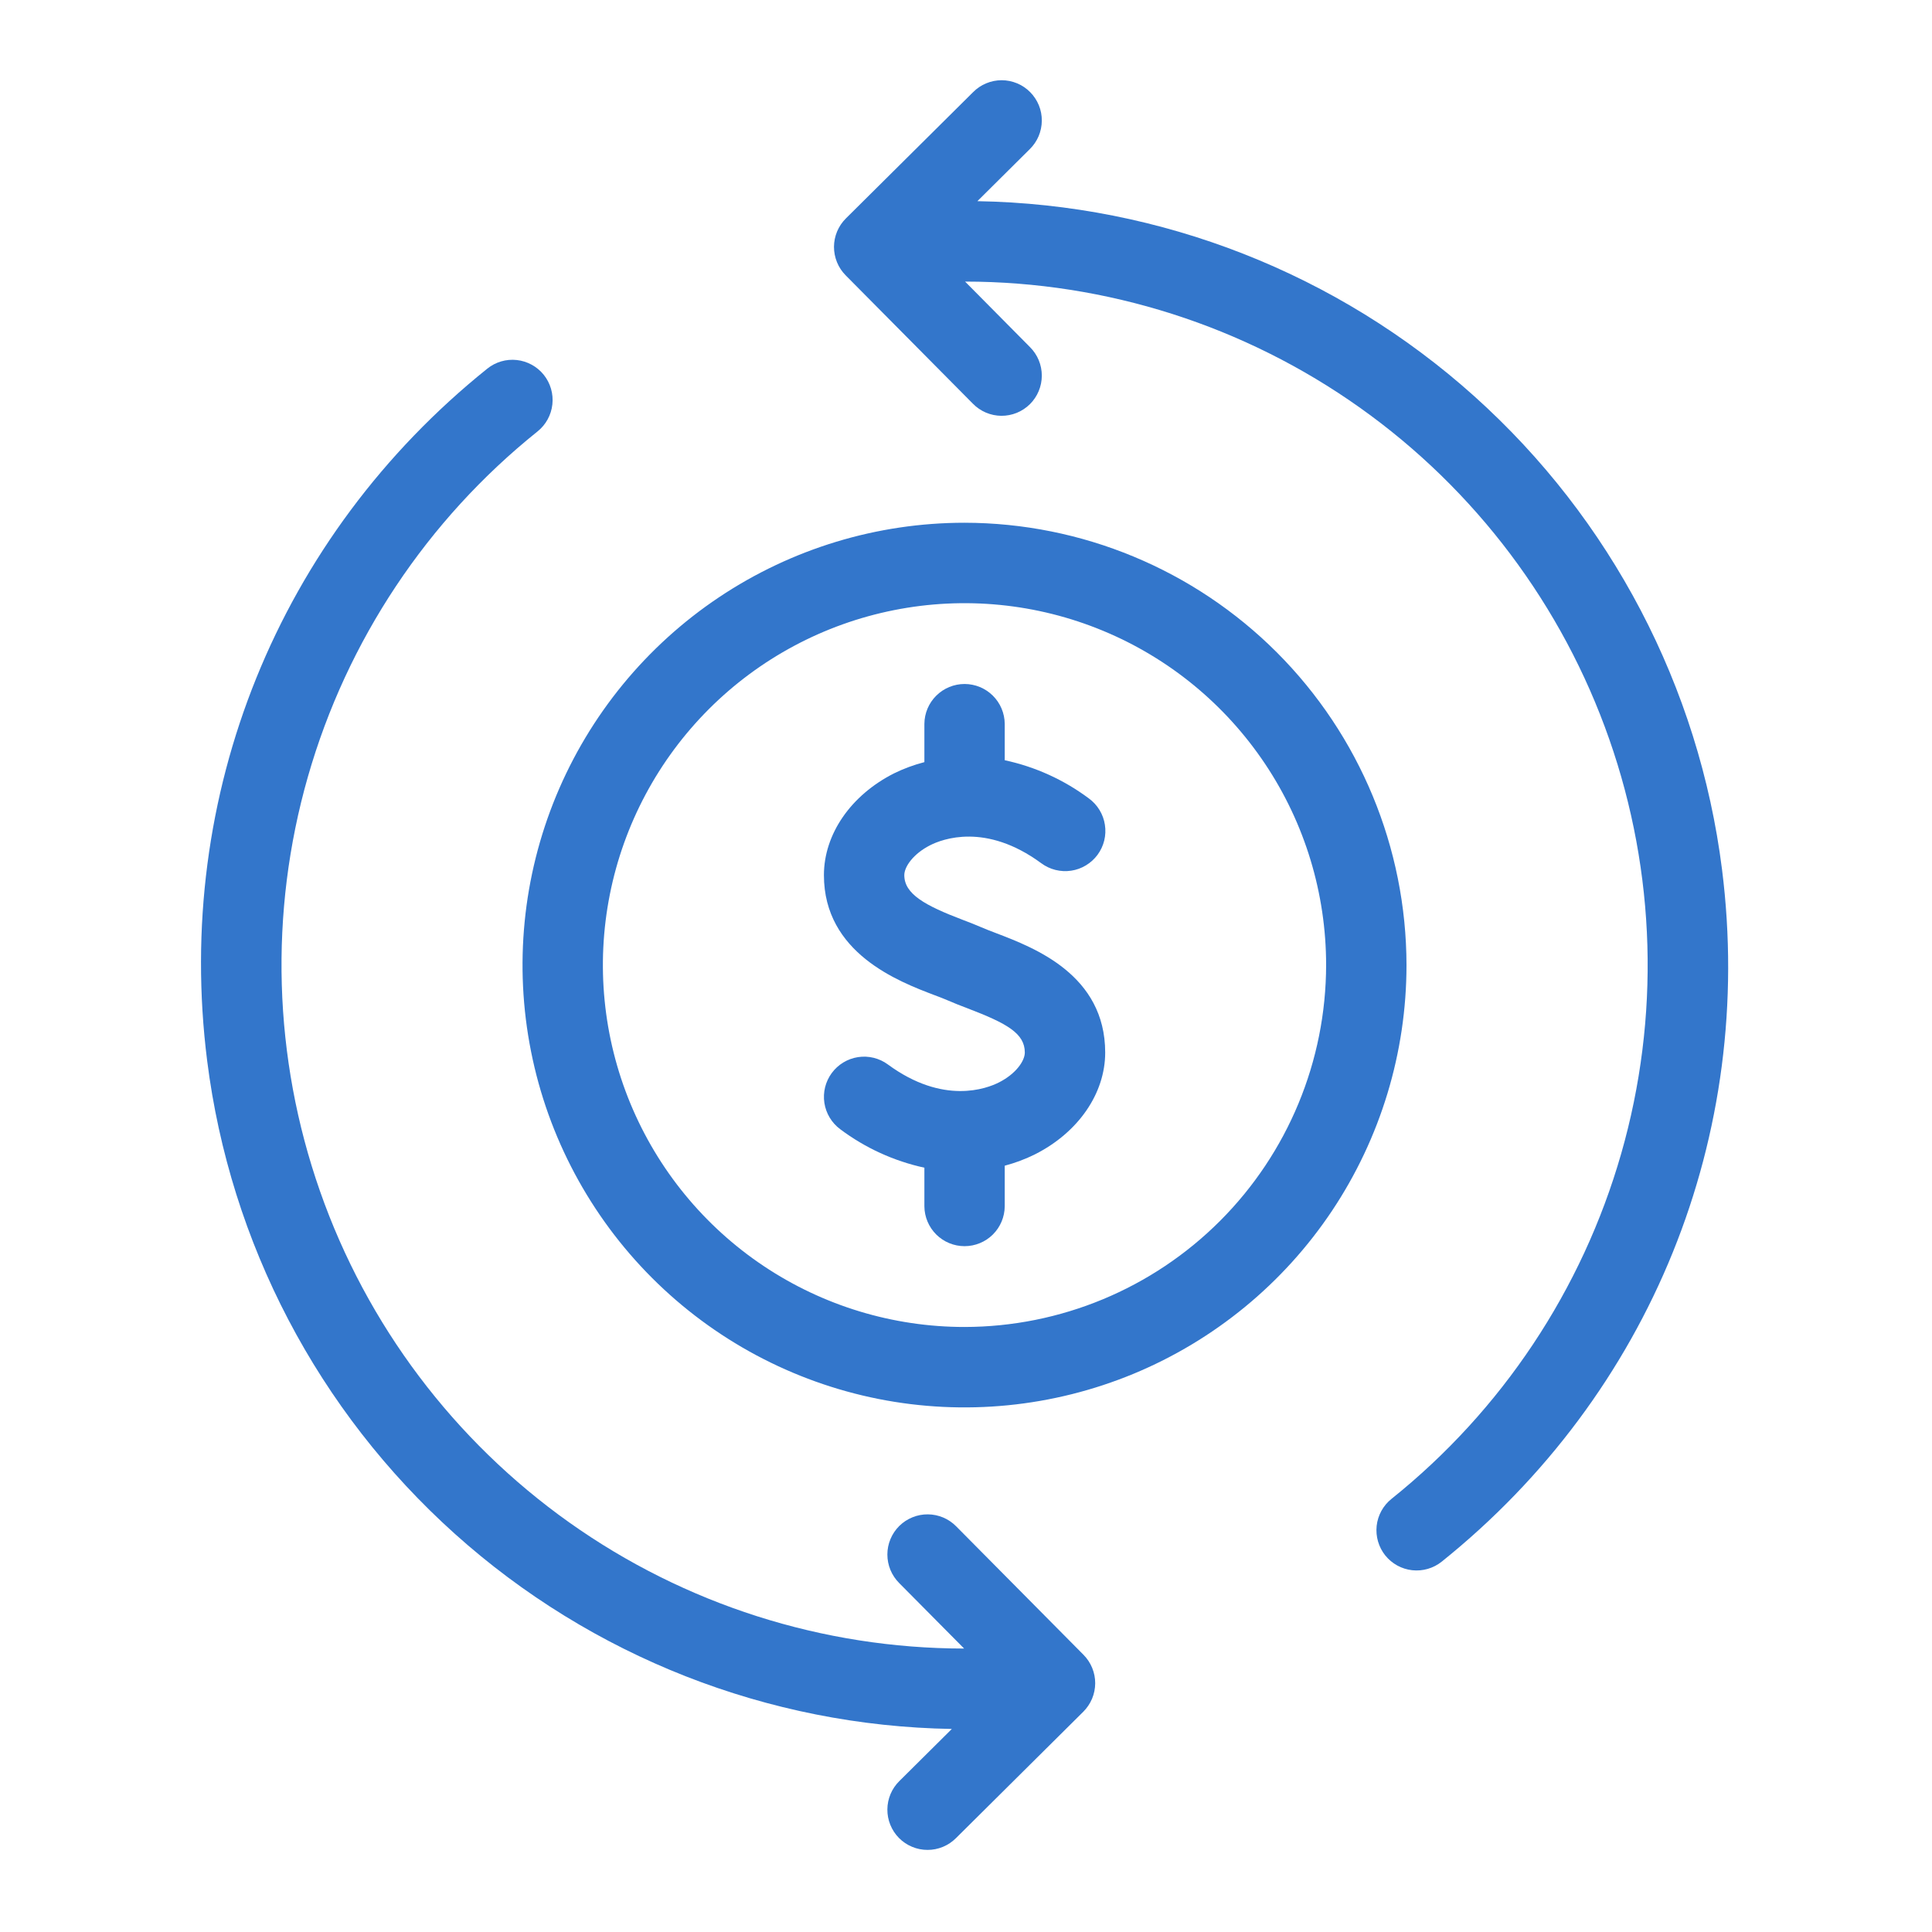
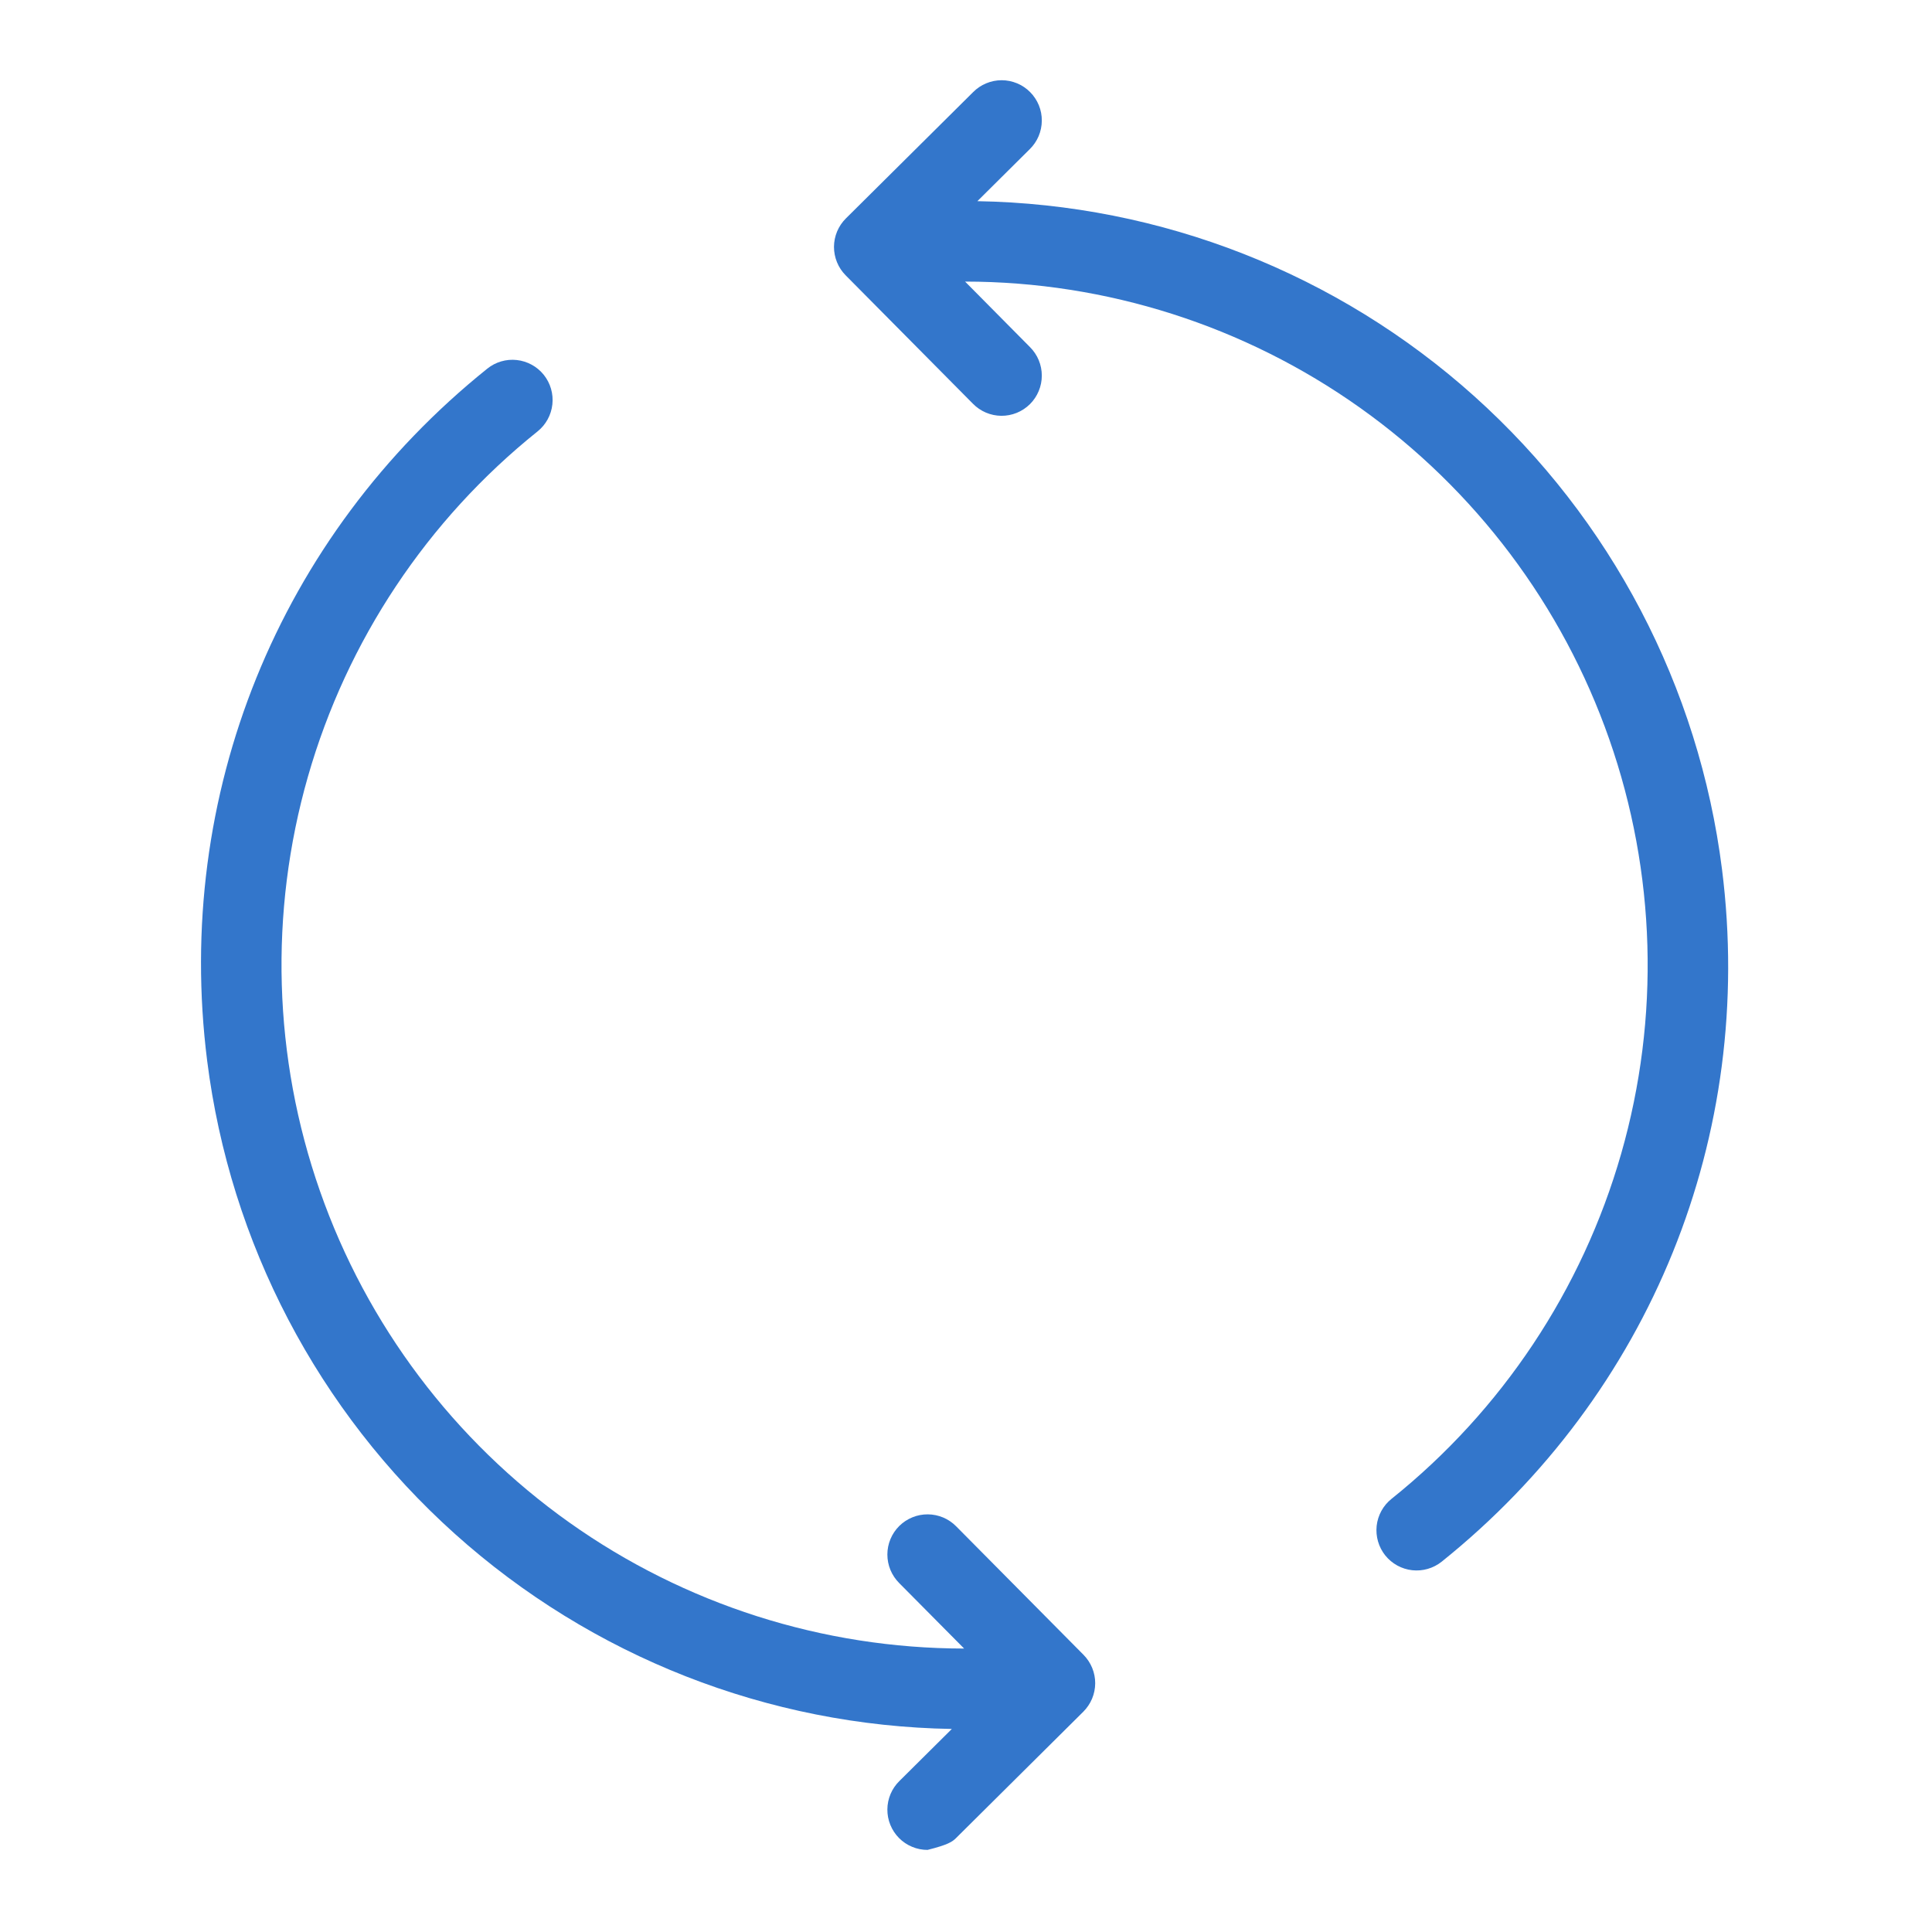
<svg xmlns="http://www.w3.org/2000/svg" width="63" height="63" viewBox="0 0 63 63" fill="none">
  <path d="M56.153 28.352C55.403 22.403 52.535 16.924 48.075 12.921C43.614 8.918 37.861 6.66 31.871 6.56L33.578 4.865C33.702 4.744 33.8 4.6 33.868 4.441C33.935 4.281 33.971 4.11 33.972 3.937C33.974 3.764 33.941 3.593 33.876 3.433C33.81 3.273 33.714 3.127 33.592 3.004C33.471 2.881 33.326 2.784 33.166 2.717C33.007 2.651 32.836 2.616 32.663 2.616C32.49 2.616 32.319 2.65 32.159 2.717C32 2.783 31.855 2.88 31.733 3.003L27.583 7.123C27.461 7.244 27.364 7.388 27.297 7.547C27.231 7.706 27.196 7.876 27.195 8.048C27.195 8.22 27.228 8.391 27.293 8.55C27.358 8.71 27.454 8.855 27.575 8.977L31.725 13.164C31.846 13.288 31.99 13.386 32.149 13.454C32.308 13.522 32.479 13.557 32.652 13.559C32.825 13.56 32.996 13.527 33.156 13.462C33.316 13.397 33.462 13.3 33.585 13.179C33.707 13.057 33.805 12.912 33.871 12.752C33.938 12.593 33.972 12.421 33.972 12.248C33.972 12.075 33.938 11.904 33.872 11.745C33.806 11.585 33.708 11.44 33.586 11.318L31.47 9.182C36.083 9.185 40.582 10.622 44.345 13.294C48.107 15.966 50.948 19.742 52.474 24.099C54.001 28.456 54.137 33.181 52.865 37.619C51.593 42.057 48.976 45.991 45.374 48.877C45.103 49.094 44.929 49.411 44.891 49.756C44.873 49.927 44.888 50.101 44.936 50.266C44.984 50.431 45.064 50.586 45.171 50.72C45.279 50.854 45.412 50.966 45.563 51.049C45.714 51.132 45.879 51.184 46.05 51.203C46.396 51.241 46.742 51.14 47.013 50.923C53.828 45.454 57.245 37.016 56.153 28.352Z" fill="#3376CB" />
-   <path d="M31.183 49.775C31.062 49.651 30.918 49.553 30.759 49.485C30.6 49.418 30.429 49.382 30.256 49.381C30.083 49.38 29.912 49.412 29.752 49.478C29.592 49.543 29.446 49.639 29.323 49.761C29.201 49.883 29.103 50.028 29.037 50.187C28.97 50.347 28.936 50.518 28.936 50.691C28.936 50.864 28.97 51.035 29.036 51.195C29.103 51.355 29.2 51.5 29.322 51.622L31.439 53.757C26.825 53.754 22.327 52.317 18.564 49.646C14.802 46.974 11.961 43.2 10.435 38.843C8.908 34.486 8.771 29.763 10.041 25.325C11.312 20.886 13.929 16.953 17.53 14.067C17.801 13.849 17.974 13.533 18.012 13.187C18.05 12.841 17.949 12.494 17.732 12.223C17.514 11.952 17.198 11.778 16.852 11.74C16.507 11.702 16.161 11.803 15.89 12.021C9.078 17.491 5.663 25.927 6.755 34.588C7.505 40.537 10.373 46.015 14.834 50.018C19.294 54.021 25.048 56.28 31.038 56.379L29.33 58.075C29.206 58.196 29.108 58.34 29.04 58.499C28.973 58.658 28.937 58.829 28.936 59.002C28.935 59.175 28.967 59.347 29.033 59.507C29.098 59.667 29.194 59.813 29.316 59.936C29.437 60.058 29.582 60.156 29.742 60.222C29.901 60.289 30.072 60.323 30.245 60.323C30.418 60.324 30.589 60.289 30.749 60.223C30.908 60.157 31.053 60.059 31.175 59.937L35.325 55.817C35.447 55.695 35.544 55.551 35.611 55.392C35.677 55.234 35.712 55.063 35.713 54.891C35.714 54.719 35.68 54.548 35.615 54.389C35.55 54.23 35.454 54.085 35.333 53.962L31.183 49.775Z" fill="#3376CB" />
-   <path d="M32.493 30.433C32.307 30.362 32.132 30.296 31.982 30.23C31.817 30.157 31.619 30.081 31.401 29.998C30.16 29.526 29.488 29.154 29.488 28.537C29.488 28.265 29.778 27.842 30.333 27.561C30.726 27.362 32.144 26.817 33.952 28.147C34.091 28.25 34.248 28.325 34.416 28.367C34.584 28.409 34.758 28.418 34.929 28.392C35.099 28.367 35.264 28.308 35.411 28.218C35.559 28.129 35.688 28.012 35.791 27.872C35.893 27.733 35.967 27.575 36.008 27.407C36.049 27.239 36.056 27.064 36.029 26.894C36.003 26.723 35.943 26.559 35.853 26.412C35.763 26.264 35.644 26.136 35.504 26.034C34.691 25.427 33.756 25.003 32.763 24.79V23.603C32.76 23.257 32.62 22.927 32.375 22.684C32.13 22.441 31.798 22.304 31.453 22.304C31.108 22.304 30.776 22.441 30.531 22.684C30.285 22.927 30.146 23.257 30.143 23.603V24.852C29.8 24.941 29.467 25.064 29.15 25.22C27.742 25.933 26.867 27.204 26.867 28.537C26.867 31.08 29.301 32.005 30.471 32.45C30.64 32.514 30.795 32.572 30.924 32.629C31.111 32.712 31.327 32.795 31.558 32.883C32.844 33.375 33.418 33.7 33.418 34.322C33.418 34.594 33.128 35.017 32.573 35.297C32.18 35.496 30.762 36.041 28.953 34.711C28.674 34.505 28.323 34.419 27.98 34.471C27.636 34.524 27.328 34.711 27.122 34.991C26.916 35.271 26.83 35.621 26.882 35.965C26.935 36.309 27.122 36.618 27.401 36.824C28.215 37.434 29.15 37.861 30.143 38.077V39.338C30.146 39.683 30.286 40.014 30.531 40.257C30.776 40.5 31.108 40.636 31.453 40.636C31.798 40.636 32.13 40.5 32.375 40.257C32.62 40.014 32.76 39.683 32.763 39.338V38.012C33.106 37.921 33.439 37.796 33.756 37.638C35.164 36.925 36.039 35.654 36.039 34.322C36.038 31.789 33.732 30.907 32.493 30.433Z" fill="#3376CB" />
-   <path d="M31.451 17.046C28.601 17.046 25.814 17.892 23.444 19.477C21.074 21.062 19.227 23.315 18.136 25.95C17.045 28.586 16.76 31.486 17.316 34.284C17.872 37.082 19.245 39.652 21.26 41.669C23.276 43.686 25.844 45.06 28.64 45.617C31.435 46.173 34.333 45.887 36.967 44.796C39.6 43.704 41.851 41.855 43.435 39.483C45.018 37.111 45.864 34.323 45.864 31.47C45.859 27.646 44.339 23.98 41.638 21.276C38.936 18.572 35.272 17.051 31.451 17.046ZM31.451 43.271C29.119 43.271 26.839 42.579 24.9 41.282C22.961 39.986 21.45 38.142 20.557 35.986C19.665 33.83 19.431 31.457 19.886 29.168C20.341 26.878 21.464 24.776 23.113 23.125C24.762 21.475 26.863 20.351 29.151 19.896C31.438 19.44 33.809 19.674 35.964 20.567C38.119 21.46 39.96 22.973 41.256 24.914C42.552 26.854 43.243 29.136 43.243 31.47C43.239 34.599 41.996 37.598 39.785 39.811C37.575 42.023 34.578 43.267 31.451 43.271Z" fill="#3376CB" />
+   <path d="M31.183 49.775C31.062 49.651 30.918 49.553 30.759 49.485C30.6 49.418 30.429 49.382 30.256 49.381C30.083 49.38 29.912 49.412 29.752 49.478C29.592 49.543 29.446 49.639 29.323 49.761C29.201 49.883 29.103 50.028 29.037 50.187C28.97 50.347 28.936 50.518 28.936 50.691C28.936 50.864 28.97 51.035 29.036 51.195C29.103 51.355 29.2 51.5 29.322 51.622L31.439 53.757C26.825 53.754 22.327 52.317 18.564 49.646C14.802 46.974 11.961 43.2 10.435 38.843C8.908 34.486 8.771 29.763 10.041 25.325C11.312 20.886 13.929 16.953 17.53 14.067C17.801 13.849 17.974 13.533 18.012 13.187C18.05 12.841 17.949 12.494 17.732 12.223C17.514 11.952 17.198 11.778 16.852 11.74C16.507 11.702 16.161 11.803 15.89 12.021C9.078 17.491 5.663 25.927 6.755 34.588C7.505 40.537 10.373 46.015 14.834 50.018C19.294 54.021 25.048 56.28 31.038 56.379L29.33 58.075C29.206 58.196 29.108 58.34 29.04 58.499C28.973 58.658 28.937 58.829 28.936 59.002C28.935 59.175 28.967 59.347 29.033 59.507C29.098 59.667 29.194 59.813 29.316 59.936C29.437 60.058 29.582 60.156 29.742 60.222C29.901 60.289 30.072 60.323 30.245 60.323C30.908 60.157 31.053 60.059 31.175 59.937L35.325 55.817C35.447 55.695 35.544 55.551 35.611 55.392C35.677 55.234 35.712 55.063 35.713 54.891C35.714 54.719 35.68 54.548 35.615 54.389C35.55 54.23 35.454 54.085 35.333 53.962L31.183 49.775Z" fill="#3376CB" />
</svg>